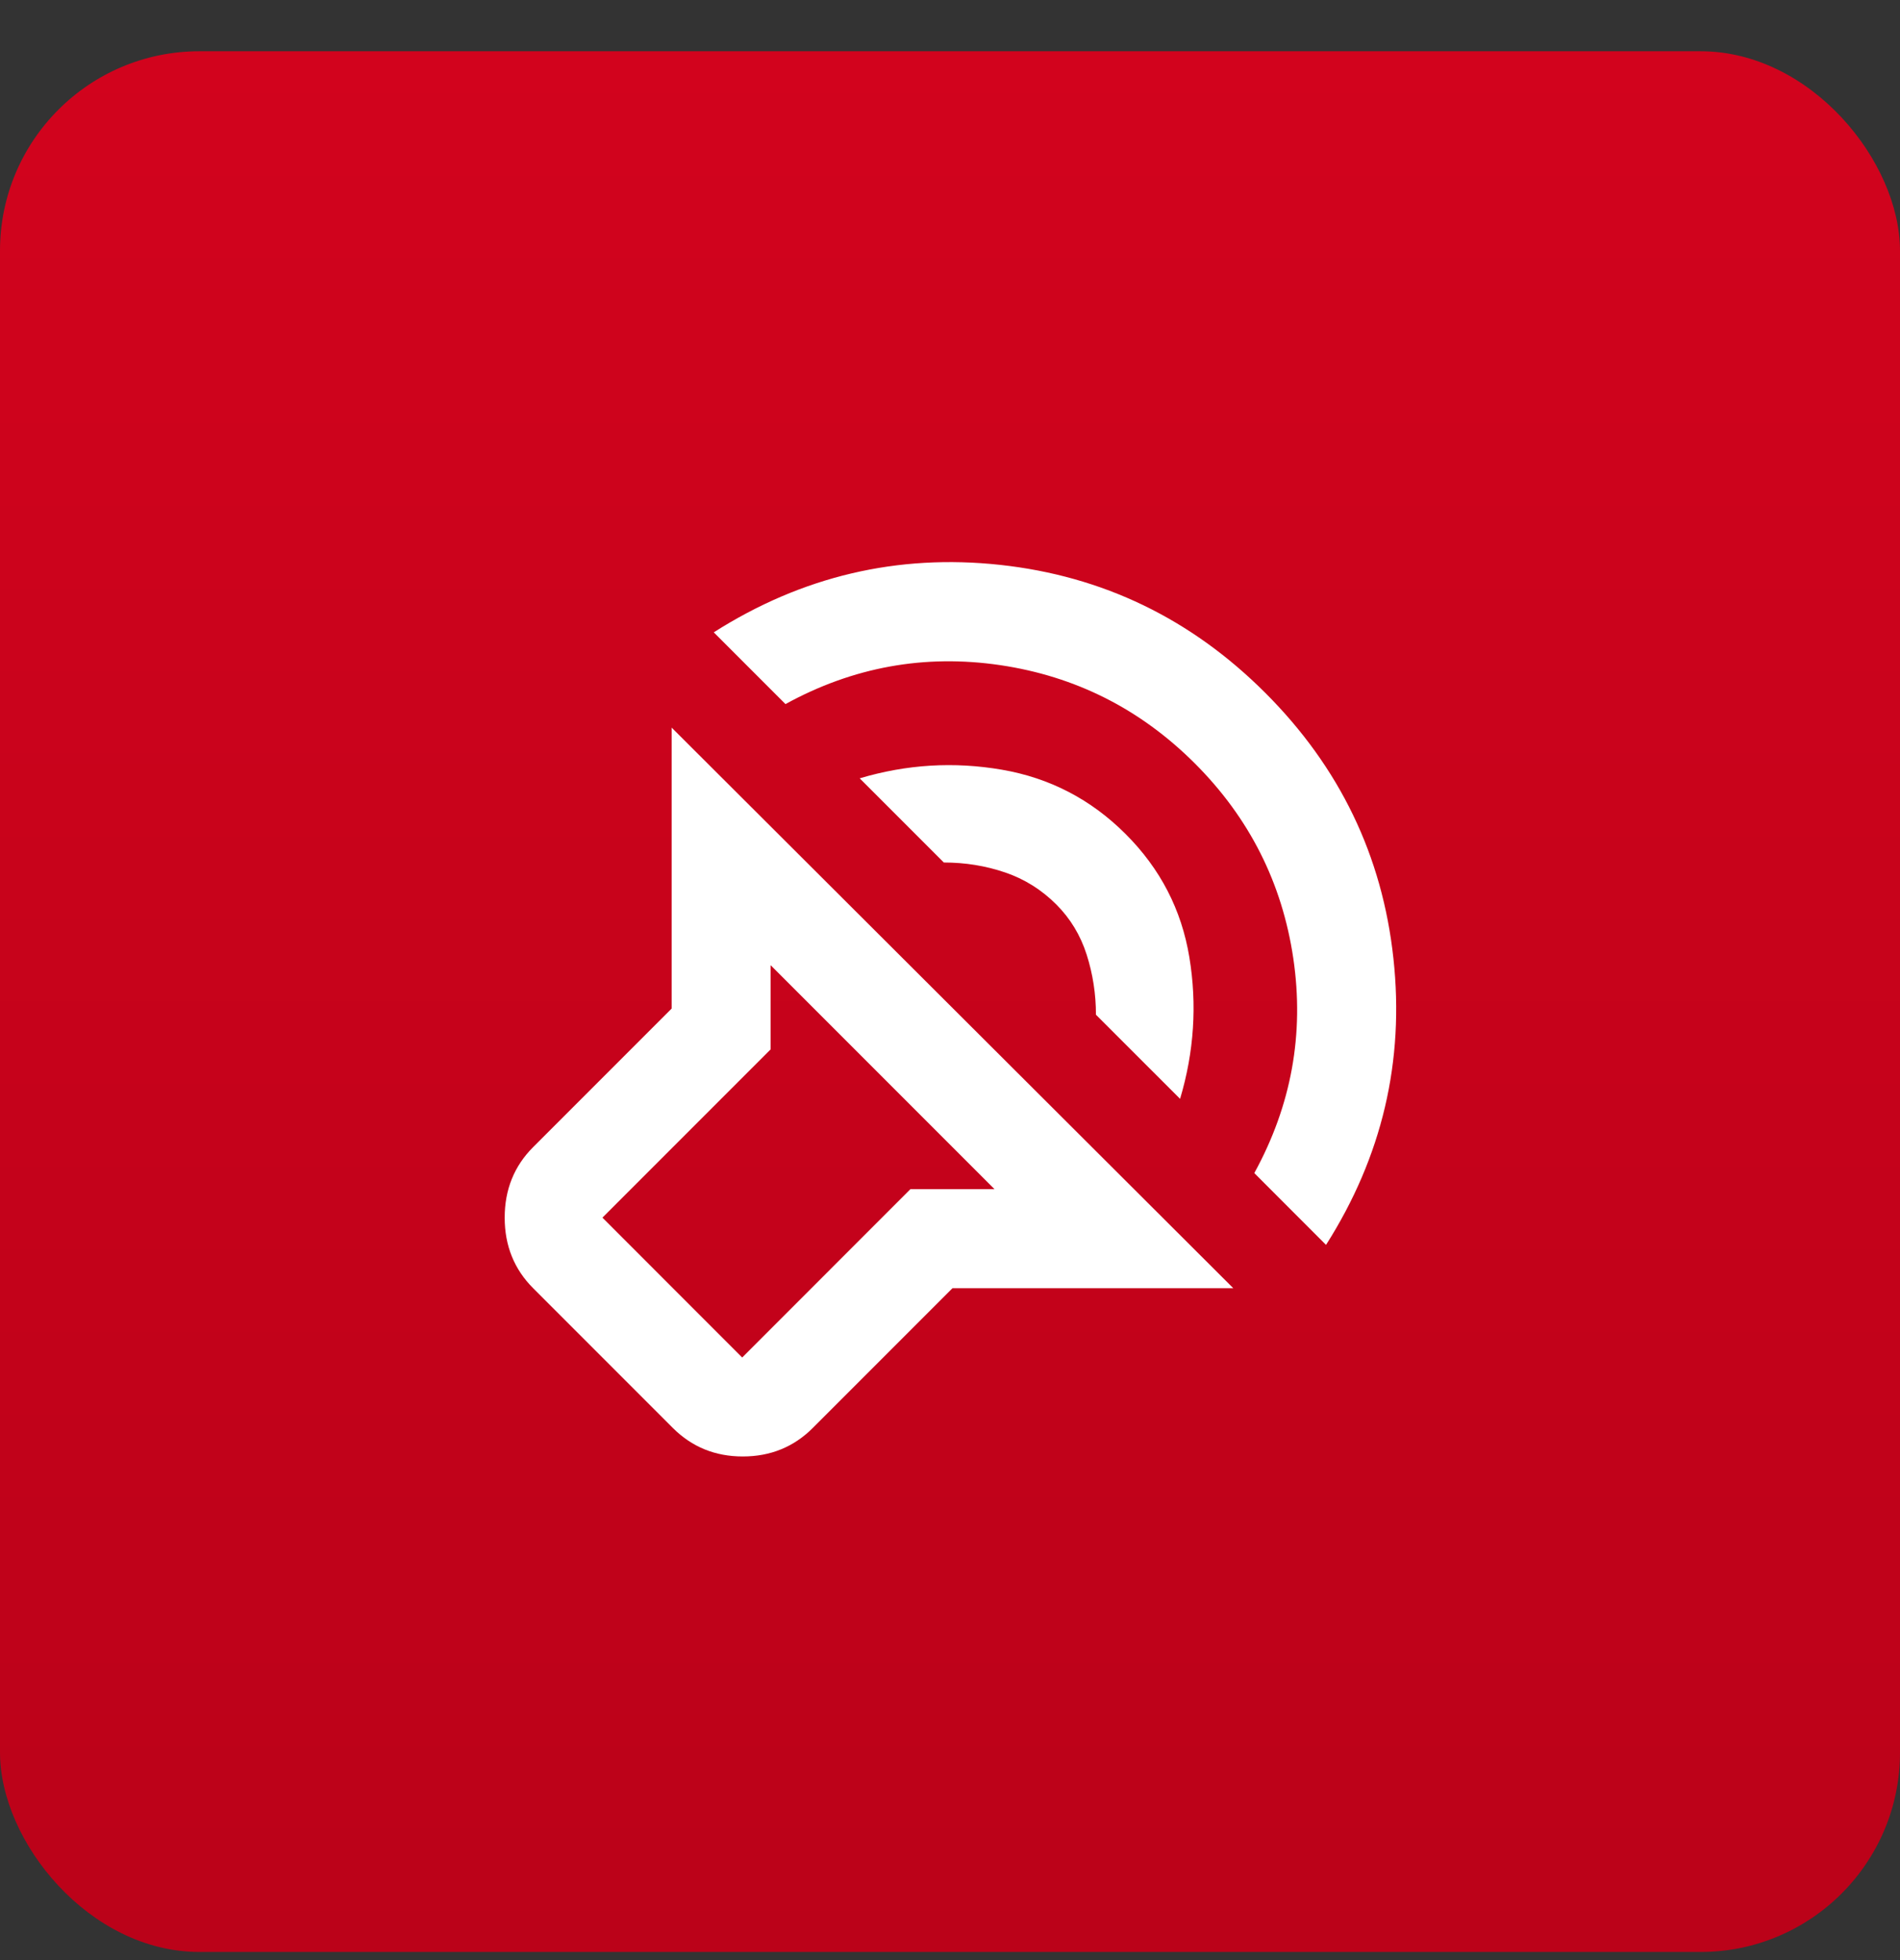
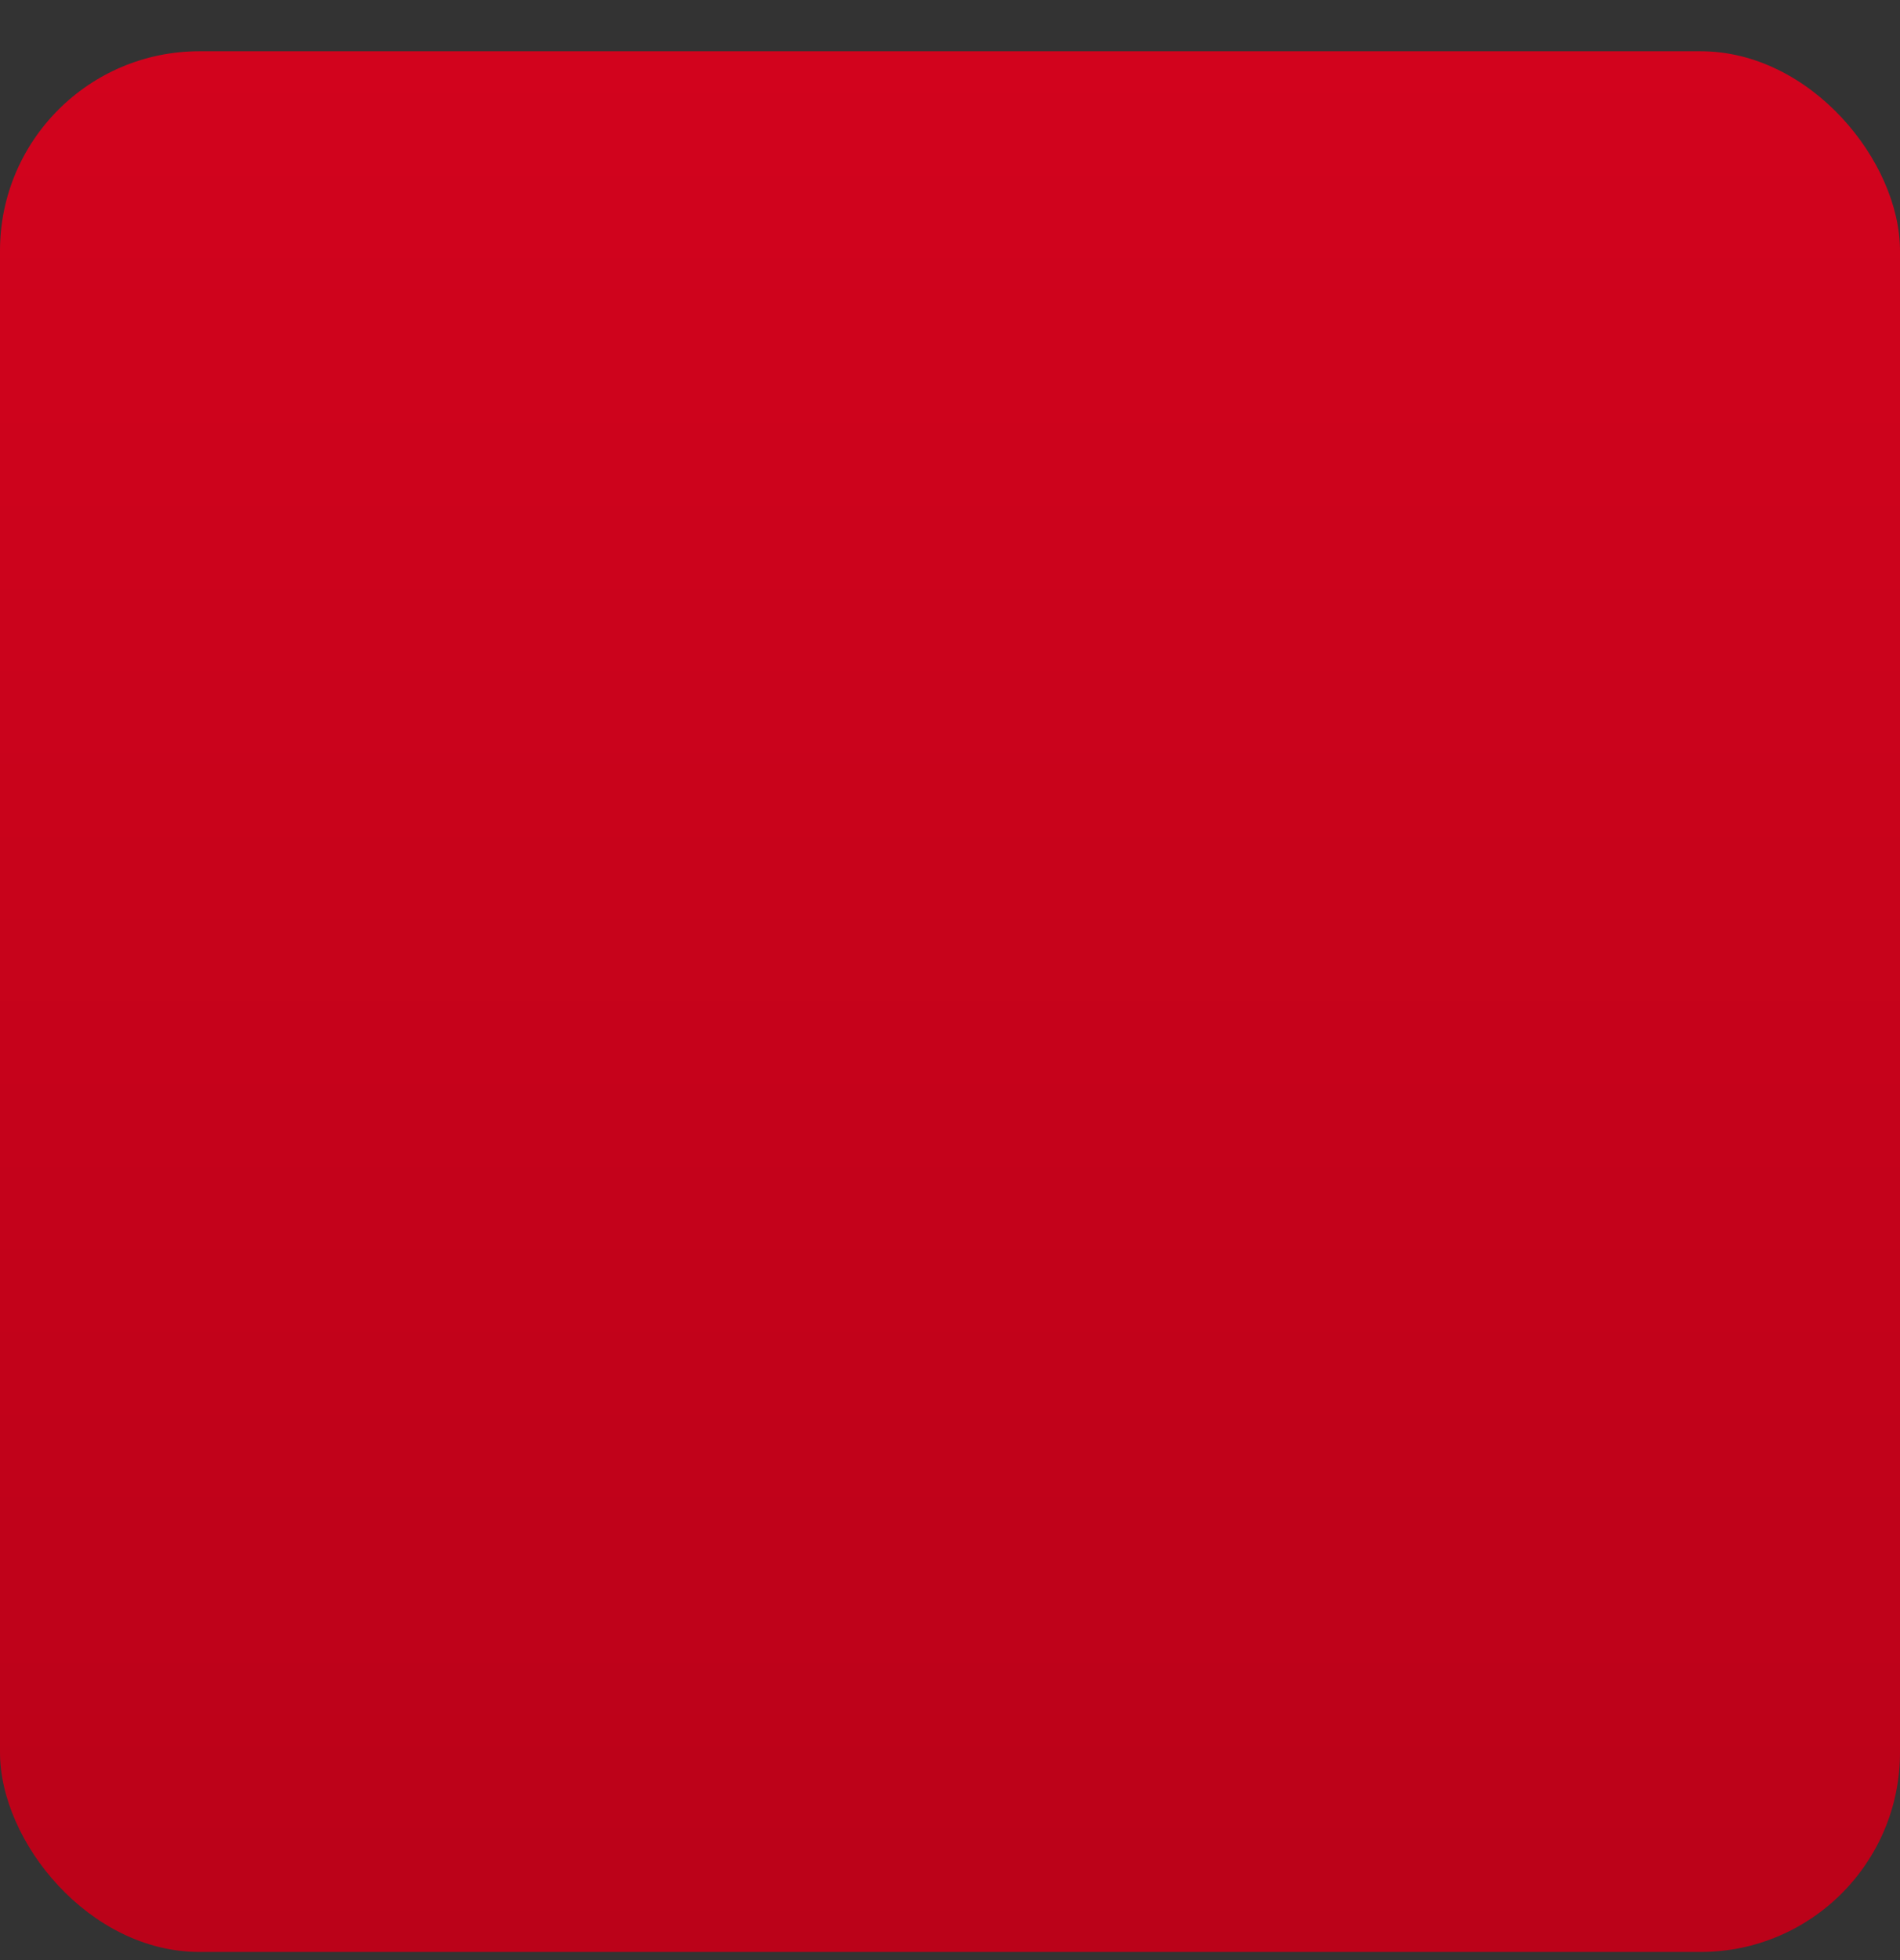
<svg xmlns="http://www.w3.org/2000/svg" width="32" height="33" viewBox="0 0 32 33" fill="none">
  <rect x="0" y="0" width="32" height="33" fill="#333333" stroke="none" />
  <rect y="0.863" width="32" height="32" rx="3.358" fill="url(#paint0_linear_2206_8201)" />
-   <path d="M20.771 21.688H16.042L13.688 24.042C13.368 24.361 12.976 24.521 12.51 24.521C12.045 24.521 11.653 24.361 11.333 24.042L8.979 21.688C8.66 21.368 8.5 20.973 8.5 20.5C8.5 20.028 8.66 19.632 8.979 19.313L11.312 16.98V12.25L20.771 21.688ZM16.75 20.021L12.979 16.25V17.667L10.146 20.5L12.5 22.855L15.333 20.021H16.75ZM12.021 10.646C13.507 9.702 15.114 9.323 16.843 9.51C18.573 9.698 20.062 10.417 21.312 11.667C22.562 12.917 23.281 14.406 23.468 16.135C23.656 17.865 23.278 19.473 22.333 20.959L21.125 19.75C21.75 18.611 21.969 17.406 21.782 16.135C21.594 14.865 21.042 13.771 20.125 12.854C19.208 11.938 18.115 11.386 16.844 11.198C15.573 11.011 14.368 11.229 13.229 11.854L12.021 10.646ZM14.479 13.104C15.271 12.868 16.069 12.82 16.875 12.959C17.681 13.098 18.375 13.459 18.958 14.042C19.542 14.625 19.899 15.316 20.031 16.115C20.163 16.914 20.111 17.709 19.875 18.5L18.458 17.084C18.458 16.736 18.406 16.399 18.302 16.073C18.198 15.747 18.028 15.466 17.792 15.229C17.542 14.979 17.254 14.799 16.927 14.688C16.601 14.577 16.257 14.521 15.896 14.521L14.479 13.104Z" fill="white" />
  <defs>
    <linearGradient id="paint0_linear_2206_8201" x1="16" y1="0.863" x2="16" y2="32.863" gradientUnits="userSpaceOnUse">
      <stop stop-color="#D2031D" />
      <stop offset="1" stop-color="#BB0219" />
    </linearGradient>
  </defs>
</svg>